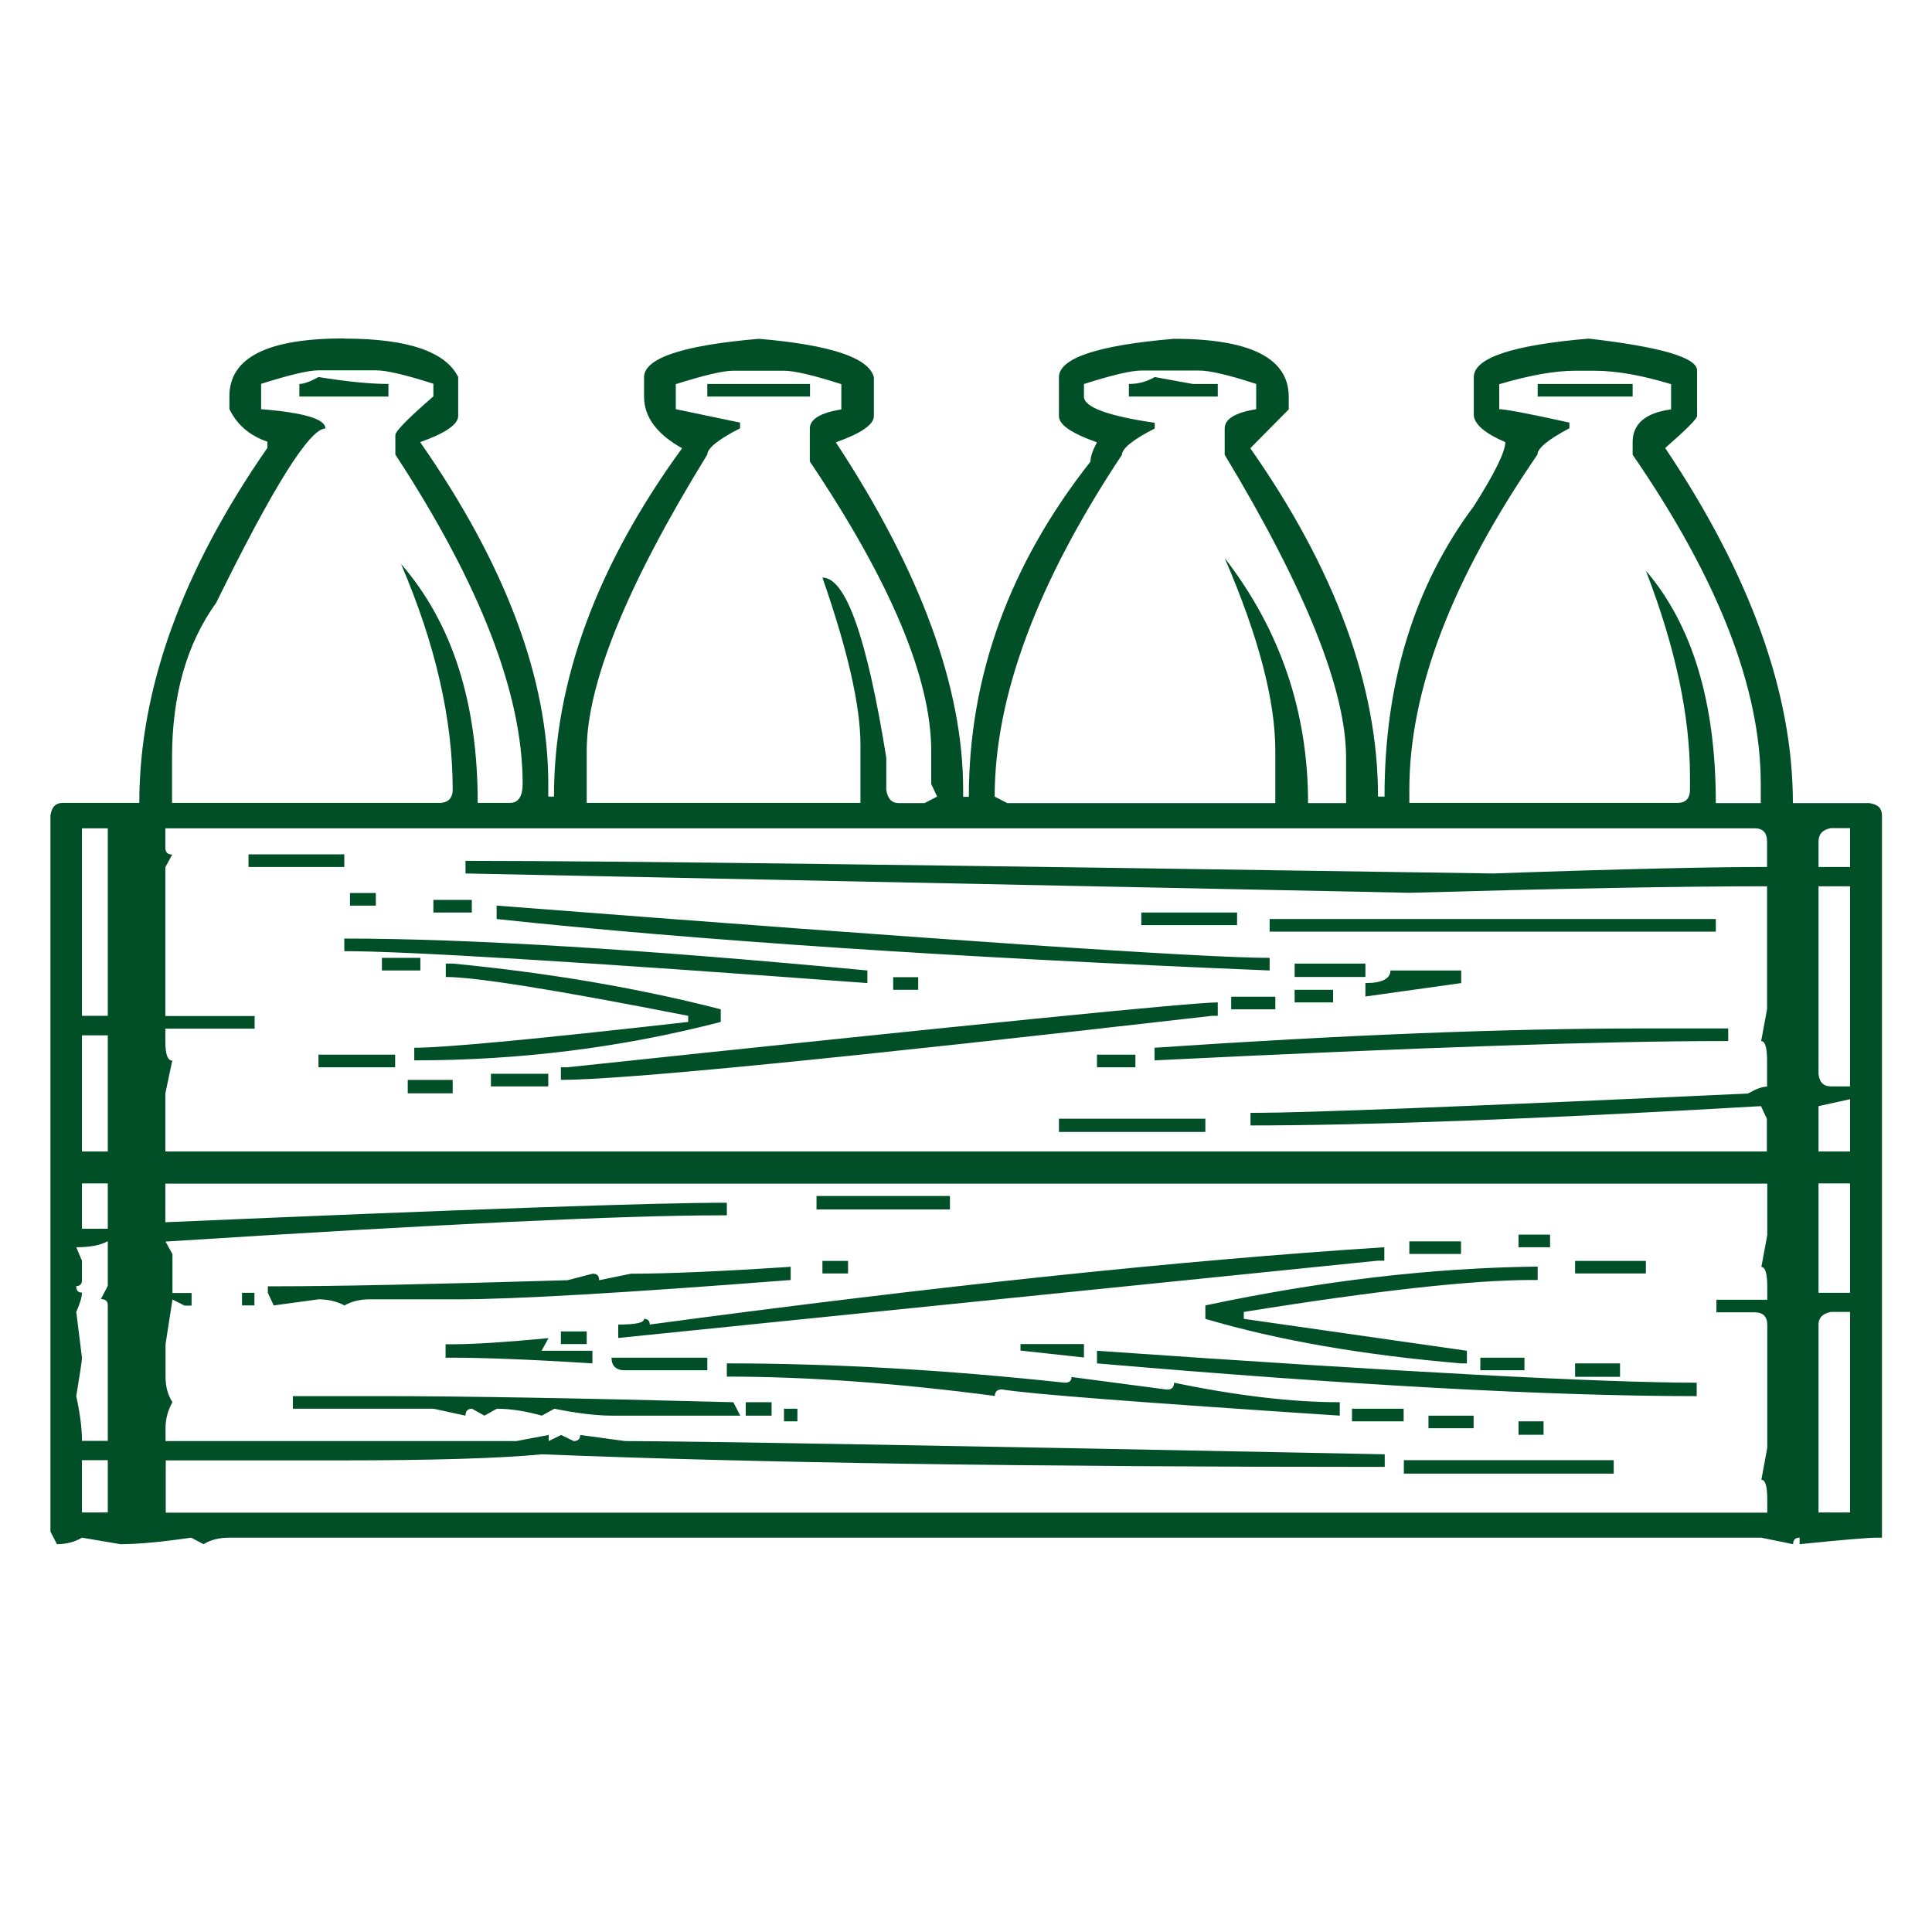
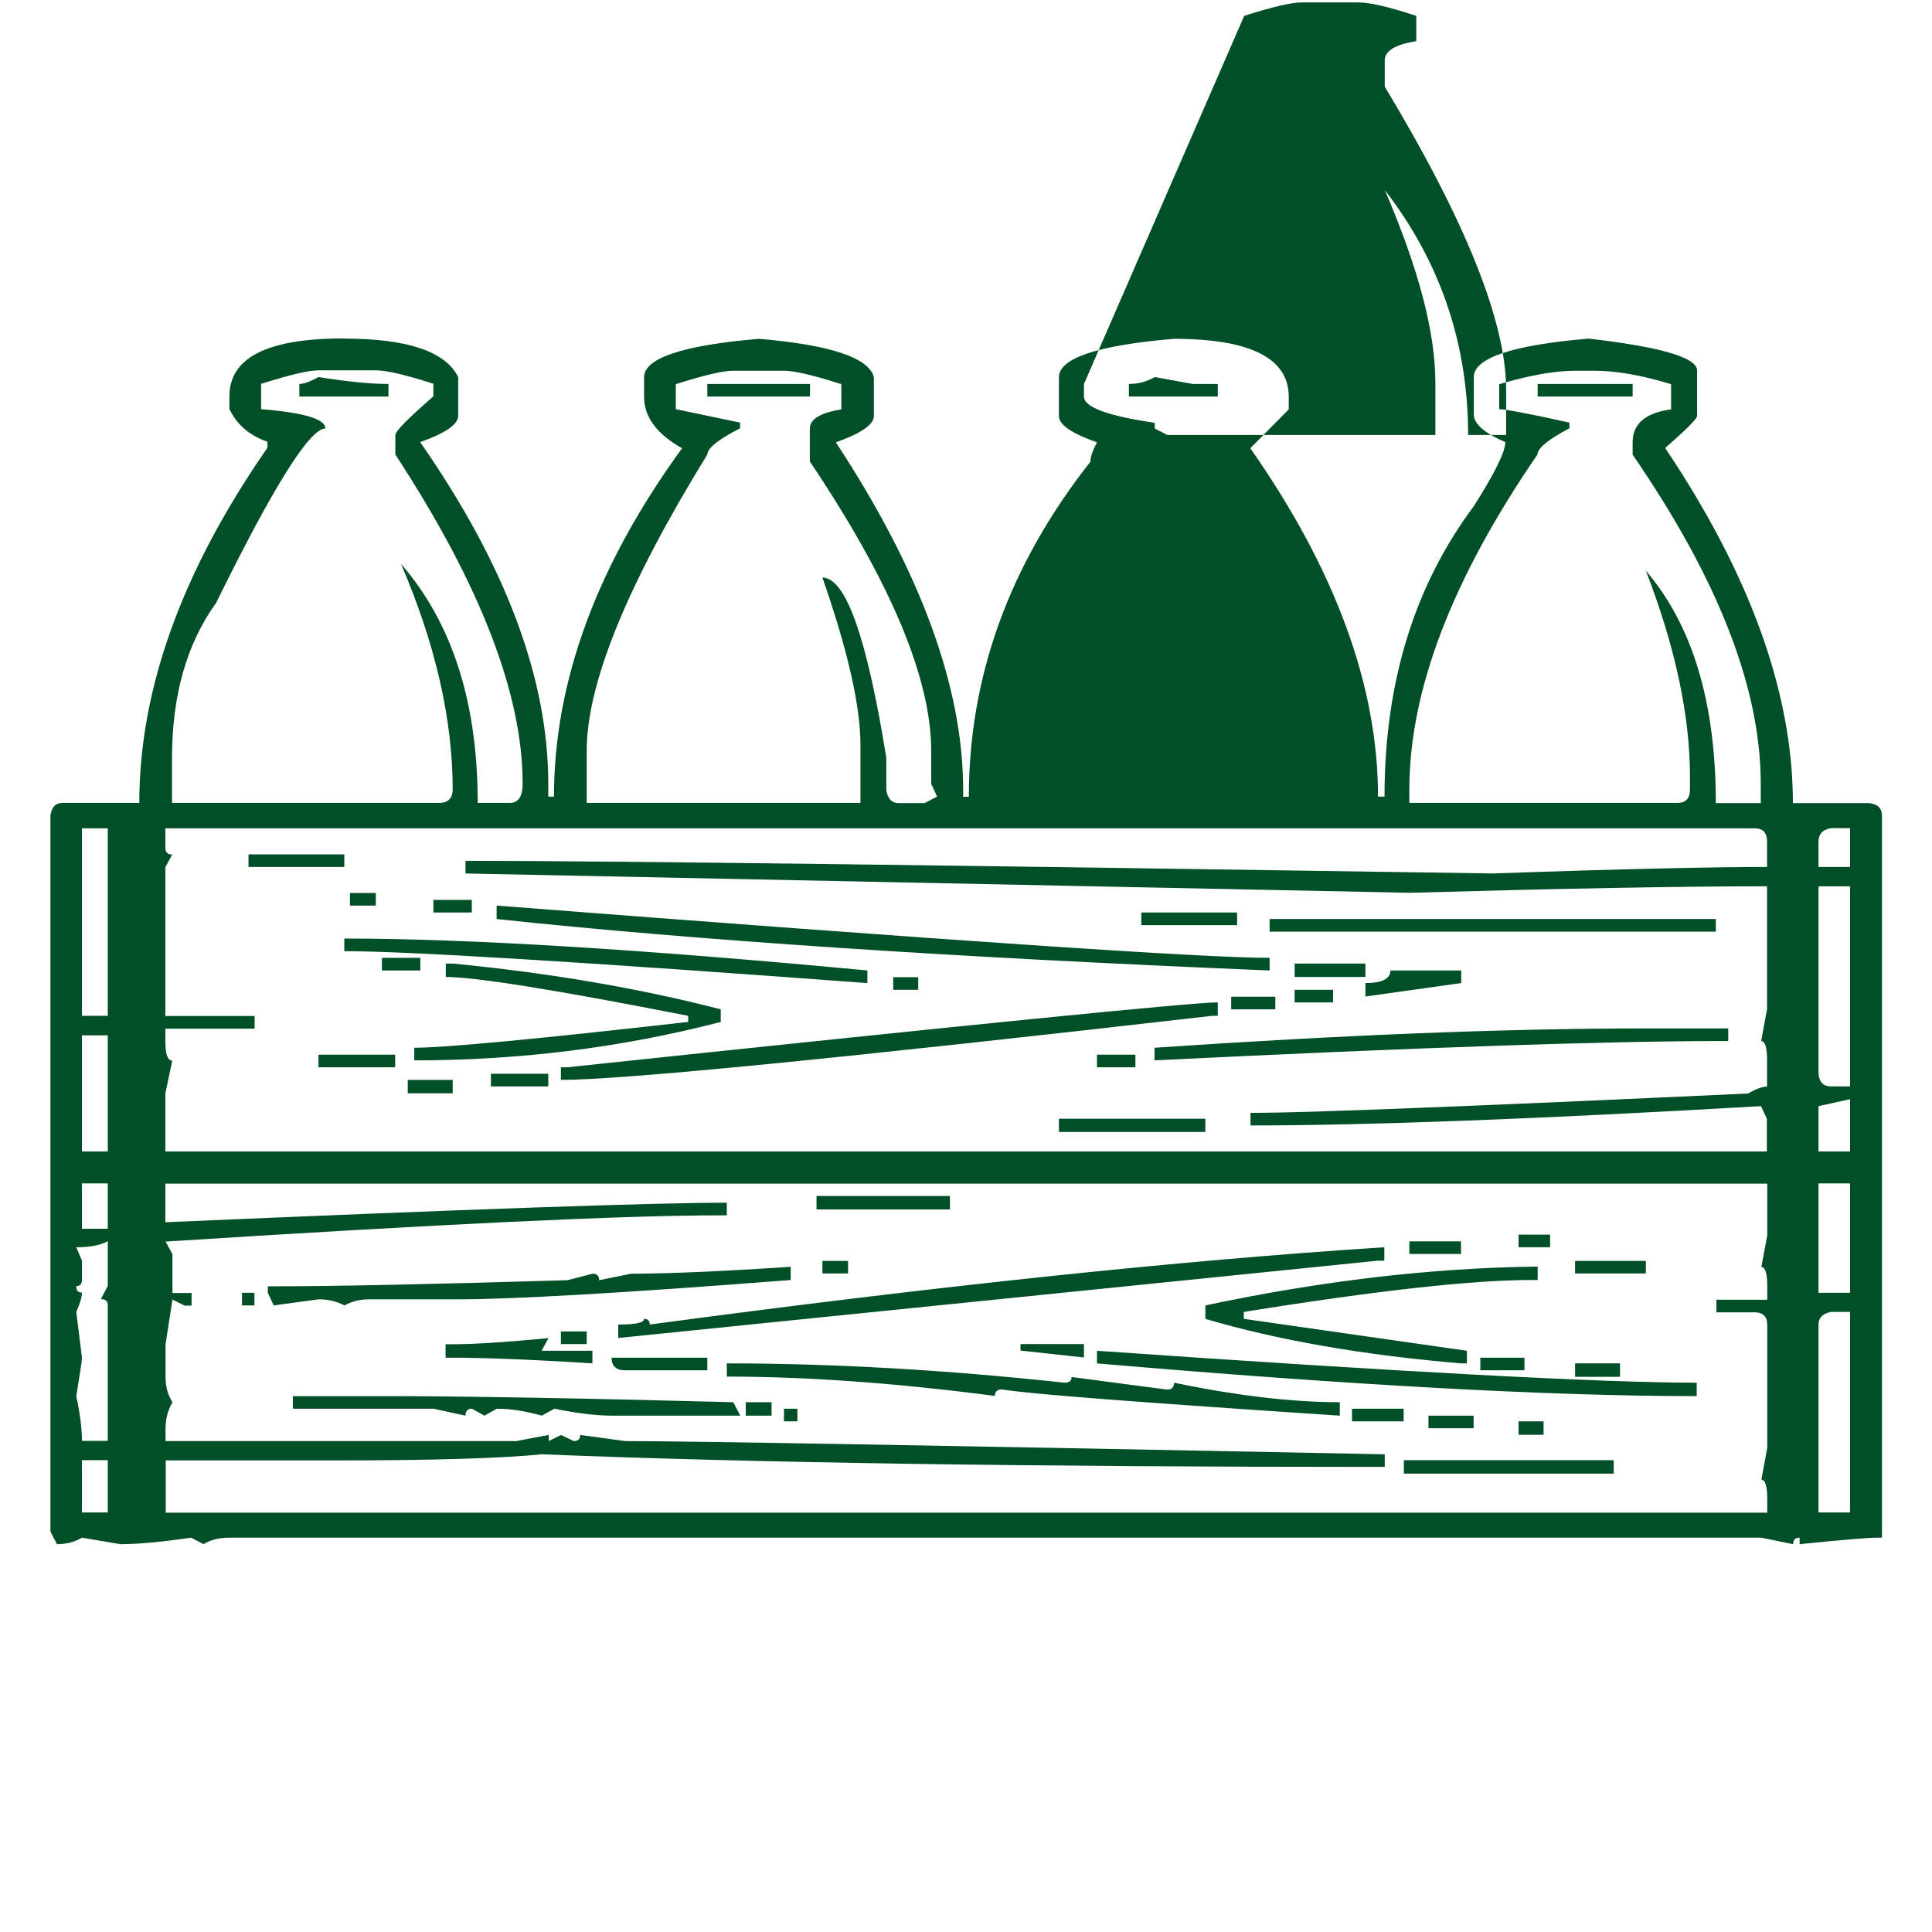
<svg xmlns="http://www.w3.org/2000/svg" id="Layer_1" version="1.1" viewBox="0 0 95 95">
  <defs>
    <style> .st0 { fill: #004f27; } </style>
  </defs>
-   <path class="st0" d="M16.93,16.65c3.12,0,4.98.64,5.6,1.89v1.91c0,.42-.63.85-1.87,1.29,4.19,6.02,6.3,11.61,6.3,16.81v.62h.28c0-5.66,2.11-11.37,6.3-17.13-1.24-.69-1.87-1.54-1.87-2.53v-.96c0-.93,1.87-1.57,5.65-1.89,3.52.3,5.41.93,5.65,1.89v1.91c0,.42-.63.85-1.87,1.29,4.17,6.34,6.26,12.05,6.26,17.09v.34h.28c0-5.93,2-11.43,5.98-16.48,0-.24.11-.56.32-.95-1.24-.44-1.87-.86-1.87-1.29v-1.91c0-.93,1.87-1.57,5.65-1.89,3.76,0,5.65.95,5.65,2.85v.62l-1.89,1.91c4.18,5.97,6.28,11.69,6.28,17.13h.32c0-5.61,1.47-10.37,4.39-14.28,1.03-1.62,1.55-2.68,1.55-3.15-.95-.41-1.48-.83-1.55-1.29v-1.91c0-.93,1.87-1.57,5.65-1.89,3.55.41,5.33.93,5.33,1.57v2.23c0,.14-.52.66-1.57,1.58,4.18,6.23,6.28,12.05,6.28,17.46h3.76c.42.06.62.25.62.62v35.5h-.28c-.36,0-1.62.1-3.77.32v-.32c-.21,0-.32.1-.32.32l-1.57-.32H11.28c-.49,0-.92.1-1.27.32l-.61-.32c-1.45.21-2.61.32-3.48.32l-1.89-.32c-.35.21-.77.32-1.23.32l-.32-.62v-35.21c.06-.41.25-.62.61-.62h3.76c0-5.61,2.11-11.43,6.3-17.46v-.3c-.87-.3-1.5-.83-1.87-1.61v-.62c0-1.91,1.87-2.85,5.65-2.85h0ZM12.84,18.88v1.24c2.1.17,3.16.48,3.16.95-.77,0-2.56,2.85-5.37,8.57-1.45,2.01-2.17,4.55-2.17,7.61v2.23h13.14c.43,0,.66-.23.66-.66,0-3.45-.85-7.15-2.54-11.09,2.52,2.9,3.77,6.81,3.77,11.75h1.59c.41,0,.62-.32.62-.95,0-4.39-2.08-9.79-6.26-16.18v-.95c0-.2.63-.83,1.87-1.91v-.62c-1.36-.44-2.31-.66-2.82-.66h-2.82c-.52,0-1.45.23-2.82.66h0ZM33.23,18.88v1.24l3.16.66v.28c-1.08.55-1.61.99-1.61,1.29-3.96,6.43-5.93,11.28-5.93,14.56v2.57h13.46v-2.85c0-1.93-.63-4.67-1.87-8.23,1.15,0,2.19,2.95,3.14,8.86v1.57c.06.44.27.66.61.66h1.27l.62-.32-.29-.62v-1.62c0-3.56-1.98-8.3-5.97-14.24v-1.61c0-.47.52-.78,1.55-.95v-1.24c-1.37-.44-2.31-.66-2.82-.66h-2.5c-.52,0-1.45.23-2.82.66h0ZM53.3,18.88v.62c0,.52,1.16.95,3.48,1.29v.28c-1.08.55-1.61.99-1.61,1.29-4.17,6.28-6.26,11.89-6.26,16.81l.62.32h13.18v-2.57c0-2.46-.82-5.61-2.49-9.48,2.73,3.53,4.1,7.56,4.1,12.05h1.87v-2.23c0-3.32-1.98-8.28-5.97-14.9v-1.29c0-.47.52-.78,1.55-.95v-1.24c-1.34-.44-2.28-.66-2.82-.66h-2.82c-.52,0-1.47.23-2.82.66h0ZM73.72,18.88v1.24c.28,0,1.43.21,3.45.66v.28c-1.05.55-1.57.99-1.57,1.29-4.21,6.13-6.3,11.61-6.3,16.47v.66h13.18c.42,0,.62-.23.62-.66v-.62c0-2.98-.71-6.36-2.17-10.14,2.29,2.68,3.44,6.48,3.44,11.43h2.21v-.95c0-4.7-2.1-10.08-6.3-16.18v-.62c0-.9.63-1.44,1.89-1.61v-1.24c-1.45-.44-2.7-.66-3.77-.66h-.94c-1.03,0-2.28.23-3.73.66h0ZM15.66,18.54c1.43.23,2.57.34,3.44.34v.62h-4.38v-.62c.21,0,.53-.11.94-.34h0ZM56.78,18.54l1.87.34h1.23v.62h-4.37v-.62c.46,0,.88-.11,1.27-.34h0ZM34.78,18.88h5.05v.62h-5.05v-.62h0ZM75.61,18.88h4.67v.62h-4.67v-.62h0ZM4.03,40.73v9.22h1.27v-9.22h-1.27ZM8.13,40.73v.95c0,.23.11.34.34.34l-.34.62v7.32h4.39v.62h-4.39v.62c0,.64.11.95.34.95l-.34,1.62v2.85h78.75v-1.61l-.29-.62c-11.03.64-19.39.95-25.1.95v-.62h.29c2.29,0,10.34-.31,24.17-.95.41-.23.71-.34.94-.34v-1.29c0-.64-.1-.95-.29-.95l.29-1.57v-6.04c-4.26,0-10.12.11-17.57.32l-46.43-.95v-.62h.32c6.47,0,23.2.21,50.21.62,6.47-.23,10.96-.32,13.47-.32v-1.24c0-.45-.21-.66-.61-.66H8.13ZM89.42,41.39v1.24h1.55v-1.91h-.94c-.42.08-.61.3-.61.66h0ZM12.22,42.01h4.71v.62h-4.71v-.62h0ZM89.42,43.58v9.22c.04.42.25.62.61.62h.94v-9.84h-1.55ZM17.21,43.91h1.27v.62h-1.27v-.62h0ZM21.31,44.25h1.89v.62h-1.89v-.62h0ZM24.42,44.53c22.08,1.71,34.75,2.57,38.01,2.57v.62c-15.52-.64-28.18-1.48-38.01-2.53v-.66h0ZM56.12,44.87h4.71v.62h-4.71v-.62h0ZM62.43,45.19h21.94v.62h-21.94v-.62h0ZM16.93,46.15c6.01,0,14.58.52,25.72,1.57v.62c-14.12-1.05-22.69-1.57-25.72-1.57v-.62h0ZM18.78,47.1h1.89v.62h-1.89v-.62h0ZM21.92,47.38h.34c4.67.45,9.06,1.19,13.18,2.25v.62c-4.85,1.26-9.88,1.89-15.07,1.89v-.62c1.48,0,5.97-.42,13.47-1.27v-.3c-6.47-1.27-10.44-1.91-11.92-1.91v-.66h0ZM63.66,47.38h3.48v.66h-3.48v-.66h0ZM68.37,47.72h3.48v.62l-4.71.66v-.66c.81,0,1.23-.21,1.23-.62h0ZM43.92,48.05h1.23v.62h-1.23v-.62h0ZM63.66,48.67h1.89v.62h-1.89v-.62h0ZM60.54,49.01h2.17v.62h-2.17v-.62h0ZM59.88,49.29v.66h-.28c-18.32,2.1-29,3.15-32.02,3.15v-.62h.32c20.1-2.13,30.75-3.19,31.98-3.19h0ZM4.03,50.91v5.71h1.27v-5.71h-1.27ZM80.93,50.57h4.05v.62h-.28c-5.63,0-14.94.31-27.93.95v-.62c9.14-.62,17.19-.95,24.15-.95h0ZM15.66,51.86h3.77v.62h-3.77v-.62h0ZM53.94,51.86h1.89v.62h-1.89v-.62h0ZM24.14,52.8h2.82v.62h-2.82v-.62h0ZM20.05,53.1h2.21v.66h-2.21v-.66h0ZM89.42,54.39v2.23h1.55v-2.57l-1.55.34h0ZM52.07,55.01h7.2v.65h-7.2v-.65h0ZM4.03,58.19v2.23h1.27v-2.23h-1.27ZM8.13,58.19v1.91c14.83-.64,24.03-.96,27.61-.96v.62h-.29c-4.84,0-13.94.44-27.31,1.29l.34.62v1.91h.94v.62h-.34l-.6-.3-.34,2.2v1.61c0,.47.11.88.34,1.24-.22.38-.34.8-.34,1.29v.62h17.25l1.59-.3v.3l.61-.3.62.3c.21,0,.32-.1.32-.3l2.21.3c2.8,0,15.24.21,37.35.65v.62h-.32c-17.01,0-30.72-.2-41.12-.62-2.04.2-5.38.3-10.02.3h-8.48v2.57h78.75v-.66c0-.64-.1-.96-.29-.96l.29-1.57v-6.04c0-.41-.21-.62-.61-.62h-1.89v-.62h2.5v-.65c0-.64-.1-.96-.29-.96l.29-1.57v-2.53H8.13ZM89.42,58.19v5.38h1.55v-5.38h-1.55ZM40.15,58.81h6.56v.66h-6.56v-.66h0ZM3.75,61.33l.28.66v.95c0,.2-.1.3-.28.3,0,.21.08.32.28.32,0,.23-.1.54-.28.95l.28,2.25c0,.16-.1.79-.28,1.89.18.83.28,1.57.28,2.2h1.27v-6.67c0-.2-.11-.3-.34-.3l.34-.65v-2.2c-.35.2-.88.3-1.55.3h0ZM74.67,60.71h1.55v.62h-1.55v-.62h0ZM69.3,61.04h2.54v.62h-2.54v-.62h0ZM68.07,61.33v.66h-.32l-37.35,3.8v-.66c.84,0,1.27-.08,1.27-.28.18,0,.28.1.28.28,14.09-1.89,26.12-3.16,36.12-3.8h0ZM40.44,62h1.26v.62h-1.26v-.62h0ZM77.45,62h3.48v.62h-3.48v-.62h0ZM38.88,62.28v.66c-8.22.64-13.66.95-16.34.95h-4.37c-.46,0-.88.1-1.23.3-.38-.2-.81-.3-1.27-.3l-2.21.3-.29-.62v-.32h.29c2.98,0,7.8-.1,14.45-.3l1.23-.32c.22,0,.32.1.32.32l1.57-.32c1.78,0,4.39-.11,7.86-.34h0ZM75.61,62.28v.66h-.32c-2.89,0-7.6.52-14.13,1.57v.34l10.97,1.57v.62h-.28c-4.84-.41-9.03-1.14-12.58-2.19v-.66c5.7-1.21,11.15-1.85,16.34-1.91h0ZM11.9,63.57h.61v.62h-.61v-.62h0ZM89.42,65.13v9.24h1.55v-9.86h-.94c-.42.08-.61.3-.61.62h0ZM27.58,65.47h1.27v.62h-1.27v-.62h0ZM26.97,65.8l-.34.62h2.5v.62c-3.14-.2-5.44-.28-6.88-.28h-.34v-.66h.34c1.03,0,2.6-.1,4.71-.3h0ZM50.18,66.09h3.12v.66l-3.12-.34v-.32h0ZM53.94,66.42c15.05,1.05,24.88,1.57,29.49,1.57v.66c-7.21,0-17.04-.54-29.49-1.61v-.62h0ZM30.07,66.76h4.71v.62h-4.05c-.43,0-.66-.21-.66-.62h0ZM72.79,66.76h2.17v.62h-2.17v-.62h0ZM35.73,67.04c5.24,0,10.78.32,16.62.95.22,0,.34-.08.34-.28l4.7.62c.22,0,.34-.11.34-.34,3.09.64,5.8.96,8.15.96v.66c-9.69-.64-15.24-1.06-16.62-1.29-.22,0-.34.11-.34.32-4.89-.64-9.28-.95-13.18-.95v-.66h0ZM77.45,67.04h2.21v.66h-2.21v-.66h0ZM14.39,68.65h4.39c3.93,0,9.69.1,17.28.3l.34.66h-6.32c-.73,0-1.68-.11-2.82-.34l-.62.34c-.81-.23-1.55-.34-2.21-.34l-.61.34-.61-.34c-.21,0-.32.11-.32.34l-1.57-.34h-6.92v-.62h0ZM36.67,68.95h1.27v.66h-1.27v-.66h0ZM38.55,69.27h.66v.62h-.66v-.62h0ZM66.48,69.27h2.54v.62h-2.54v-.62h0ZM70.24,69.61h2.22v.62h-2.22v-.62h0ZM74.67,69.89h1.23v.66h-1.23v-.66h0ZM4.03,71.8v2.57h1.27v-2.57h-1.27ZM69.03,71.8h10.32v.66h-10.32v-.66h0Z" />
+   <path class="st0" d="M16.93,16.65c3.12,0,4.98.64,5.6,1.89v1.91c0,.42-.63.85-1.87,1.29,4.19,6.02,6.3,11.61,6.3,16.81v.62h.28c0-5.66,2.11-11.37,6.3-17.13-1.24-.69-1.87-1.54-1.87-2.53v-.96c0-.93,1.87-1.57,5.65-1.89,3.52.3,5.41.93,5.65,1.89v1.91c0,.42-.63.85-1.87,1.29,4.17,6.34,6.26,12.05,6.26,17.09v.34h.28c0-5.93,2-11.43,5.98-16.48,0-.24.11-.56.32-.95-1.24-.44-1.87-.86-1.87-1.29v-1.91c0-.93,1.87-1.57,5.65-1.89,3.76,0,5.65.95,5.65,2.85v.62l-1.89,1.91c4.18,5.97,6.28,11.69,6.28,17.13h.32c0-5.61,1.47-10.37,4.39-14.28,1.03-1.62,1.55-2.68,1.55-3.15-.95-.41-1.48-.83-1.55-1.29v-1.91c0-.93,1.87-1.57,5.65-1.89,3.55.41,5.33.93,5.33,1.57v2.23c0,.14-.52.66-1.57,1.58,4.18,6.23,6.28,12.05,6.28,17.46h3.76c.42.06.62.25.62.62v35.5h-.28c-.36,0-1.62.1-3.77.32v-.32c-.21,0-.32.1-.32.32l-1.57-.32H11.28c-.49,0-.92.1-1.27.32l-.61-.32c-1.45.21-2.61.32-3.48.32l-1.89-.32c-.35.21-.77.32-1.23.32l-.32-.62v-35.21c.06-.41.25-.62.61-.62h3.76c0-5.61,2.11-11.43,6.3-17.46v-.3c-.87-.3-1.5-.83-1.87-1.61v-.62c0-1.91,1.87-2.85,5.65-2.85h0ZM12.84,18.88v1.24c2.1.17,3.16.48,3.16.95-.77,0-2.56,2.85-5.37,8.57-1.45,2.01-2.17,4.55-2.17,7.61v2.23h13.14c.43,0,.66-.23.66-.66,0-3.45-.85-7.15-2.54-11.09,2.52,2.9,3.77,6.81,3.77,11.75h1.59c.41,0,.62-.32.62-.95,0-4.39-2.08-9.79-6.26-16.18v-.95c0-.2.63-.83,1.87-1.91v-.62c-1.36-.44-2.31-.66-2.82-.66h-2.82c-.52,0-1.45.23-2.82.66h0ZM33.23,18.88v1.24l3.16.66v.28c-1.08.55-1.61.99-1.61,1.29-3.96,6.43-5.93,11.28-5.93,14.56v2.57h13.46v-2.85c0-1.93-.63-4.67-1.87-8.23,1.15,0,2.19,2.95,3.14,8.86v1.57c.06.44.27.66.61.66h1.27l.62-.32-.29-.62v-1.62c0-3.56-1.98-8.3-5.97-14.24v-1.61c0-.47.52-.78,1.55-.95v-1.24c-1.37-.44-2.31-.66-2.82-.66h-2.5c-.52,0-1.45.23-2.82.66h0ZM53.3,18.88v.62c0,.52,1.16.95,3.48,1.29v.28l.62.32h13.18v-2.57c0-2.46-.82-5.61-2.49-9.48,2.73,3.53,4.1,7.56,4.1,12.05h1.87v-2.23c0-3.32-1.98-8.28-5.97-14.9v-1.29c0-.47.52-.78,1.55-.95v-1.24c-1.34-.44-2.28-.66-2.82-.66h-2.82c-.52,0-1.47.23-2.82.66h0ZM73.72,18.88v1.24c.28,0,1.43.21,3.45.66v.28c-1.05.55-1.57.99-1.57,1.29-4.21,6.13-6.3,11.61-6.3,16.47v.66h13.18c.42,0,.62-.23.62-.66v-.62c0-2.98-.71-6.36-2.17-10.14,2.29,2.68,3.44,6.48,3.44,11.43h2.21v-.95c0-4.7-2.1-10.08-6.3-16.18v-.62c0-.9.63-1.44,1.89-1.61v-1.24c-1.45-.44-2.7-.66-3.77-.66h-.94c-1.03,0-2.28.23-3.73.66h0ZM15.66,18.54c1.43.23,2.57.34,3.44.34v.62h-4.38v-.62c.21,0,.53-.11.94-.34h0ZM56.78,18.54l1.87.34h1.23v.62h-4.37v-.62c.46,0,.88-.11,1.27-.34h0ZM34.78,18.88h5.05v.62h-5.05v-.62h0ZM75.61,18.88h4.67v.62h-4.67v-.62h0ZM4.03,40.73v9.22h1.27v-9.22h-1.27ZM8.13,40.73v.95c0,.23.11.34.34.34l-.34.62v7.32h4.39v.62h-4.39v.62c0,.64.11.95.34.95l-.34,1.62v2.85h78.75v-1.61l-.29-.62c-11.03.64-19.39.95-25.1.95v-.62h.29c2.29,0,10.34-.31,24.17-.95.41-.23.71-.34.94-.34v-1.29c0-.64-.1-.95-.29-.95l.29-1.57v-6.04c-4.26,0-10.12.11-17.57.32l-46.43-.95v-.62h.32c6.47,0,23.2.21,50.21.62,6.47-.23,10.96-.32,13.47-.32v-1.24c0-.45-.21-.66-.61-.66H8.13ZM89.42,41.39v1.24h1.55v-1.91h-.94c-.42.08-.61.3-.61.66h0ZM12.22,42.01h4.71v.62h-4.71v-.62h0ZM89.42,43.58v9.22c.04.42.25.62.61.62h.94v-9.84h-1.55ZM17.21,43.91h1.27v.62h-1.27v-.62h0ZM21.31,44.25h1.89v.62h-1.89v-.62h0ZM24.42,44.53c22.08,1.71,34.75,2.57,38.01,2.57v.62c-15.52-.64-28.18-1.48-38.01-2.53v-.66h0ZM56.12,44.87h4.71v.62h-4.71v-.62h0ZM62.43,45.19h21.94v.62h-21.94v-.62h0ZM16.93,46.15c6.01,0,14.58.52,25.72,1.57v.62c-14.12-1.05-22.69-1.57-25.72-1.57v-.62h0ZM18.78,47.1h1.89v.62h-1.89v-.62h0ZM21.92,47.38h.34c4.67.45,9.06,1.19,13.18,2.25v.62c-4.85,1.26-9.88,1.89-15.07,1.89v-.62c1.48,0,5.97-.42,13.47-1.27v-.3c-6.47-1.27-10.44-1.91-11.92-1.91v-.66h0ZM63.66,47.38h3.48v.66h-3.48v-.66h0ZM68.37,47.72h3.48v.62l-4.71.66v-.66c.81,0,1.23-.21,1.23-.62h0ZM43.92,48.05h1.23v.62h-1.23v-.62h0ZM63.66,48.67h1.89v.62h-1.89v-.62h0ZM60.54,49.01h2.17v.62h-2.17v-.62h0ZM59.88,49.29v.66h-.28c-18.32,2.1-29,3.15-32.02,3.15v-.62h.32c20.1-2.13,30.75-3.19,31.98-3.19h0ZM4.03,50.91v5.71h1.27v-5.71h-1.27ZM80.93,50.57h4.05v.62h-.28c-5.63,0-14.94.31-27.93.95v-.62c9.14-.62,17.19-.95,24.15-.95h0ZM15.66,51.86h3.77v.62h-3.77v-.62h0ZM53.94,51.86h1.89v.62h-1.89v-.62h0ZM24.14,52.8h2.82v.62h-2.82v-.62h0ZM20.05,53.1h2.21v.66h-2.21v-.66h0ZM89.42,54.39v2.23h1.55v-2.57l-1.55.34h0ZM52.07,55.01h7.2v.65h-7.2v-.65h0ZM4.03,58.19v2.23h1.27v-2.23h-1.27ZM8.13,58.19v1.91c14.83-.64,24.03-.96,27.61-.96v.62h-.29c-4.84,0-13.94.44-27.31,1.29l.34.62v1.91h.94v.62h-.34l-.6-.3-.34,2.2v1.61c0,.47.11.88.34,1.24-.22.38-.34.8-.34,1.29v.62h17.25l1.59-.3v.3l.61-.3.62.3c.21,0,.32-.1.32-.3l2.21.3c2.8,0,15.24.21,37.35.65v.62h-.32c-17.01,0-30.72-.2-41.12-.62-2.04.2-5.38.3-10.02.3h-8.48v2.57h78.75v-.66c0-.64-.1-.96-.29-.96l.29-1.57v-6.04c0-.41-.21-.62-.61-.62h-1.89v-.62h2.5v-.65c0-.64-.1-.96-.29-.96l.29-1.57v-2.53H8.13ZM89.42,58.19v5.38h1.55v-5.38h-1.55ZM40.15,58.81h6.56v.66h-6.56v-.66h0ZM3.75,61.33l.28.66v.95c0,.2-.1.3-.28.3,0,.21.08.32.28.32,0,.23-.1.54-.28.95l.28,2.25c0,.16-.1.79-.28,1.89.18.83.28,1.57.28,2.2h1.27v-6.67c0-.2-.11-.3-.34-.3l.34-.65v-2.2c-.35.2-.88.3-1.55.3h0ZM74.67,60.71h1.55v.62h-1.55v-.62h0ZM69.3,61.04h2.54v.62h-2.54v-.62h0ZM68.07,61.33v.66h-.32l-37.35,3.8v-.66c.84,0,1.27-.08,1.27-.28.18,0,.28.1.28.28,14.09-1.89,26.12-3.16,36.12-3.8h0ZM40.44,62h1.26v.62h-1.26v-.62h0ZM77.45,62h3.48v.62h-3.48v-.62h0ZM38.88,62.28v.66c-8.22.64-13.66.95-16.34.95h-4.37c-.46,0-.88.1-1.23.3-.38-.2-.81-.3-1.27-.3l-2.21.3-.29-.62v-.32h.29c2.98,0,7.8-.1,14.45-.3l1.23-.32c.22,0,.32.1.32.32l1.57-.32c1.78,0,4.39-.11,7.86-.34h0ZM75.61,62.28v.66h-.32c-2.89,0-7.6.52-14.13,1.57v.34l10.97,1.57v.62h-.28c-4.84-.41-9.03-1.14-12.58-2.19v-.66c5.7-1.21,11.15-1.85,16.34-1.91h0ZM11.9,63.57h.61v.62h-.61v-.62h0ZM89.42,65.13v9.24h1.55v-9.86h-.94c-.42.08-.61.3-.61.62h0ZM27.58,65.47h1.27v.62h-1.27v-.62h0ZM26.97,65.8l-.34.62h2.5v.62c-3.14-.2-5.44-.28-6.88-.28h-.34v-.66h.34c1.03,0,2.6-.1,4.71-.3h0ZM50.18,66.09h3.12v.66l-3.12-.34v-.32h0ZM53.94,66.42c15.05,1.05,24.88,1.57,29.49,1.57v.66c-7.21,0-17.04-.54-29.49-1.61v-.62h0ZM30.07,66.76h4.71v.62h-4.05c-.43,0-.66-.21-.66-.62h0ZM72.79,66.76h2.17v.62h-2.17v-.62h0ZM35.73,67.04c5.24,0,10.78.32,16.62.95.22,0,.34-.08.34-.28l4.7.62c.22,0,.34-.11.34-.34,3.09.64,5.8.96,8.15.96v.66c-9.69-.64-15.24-1.06-16.62-1.29-.22,0-.34.11-.34.32-4.89-.64-9.28-.95-13.18-.95v-.66h0ZM77.45,67.04h2.21v.66h-2.21v-.66h0ZM14.39,68.65h4.39c3.93,0,9.69.1,17.28.3l.34.66h-6.32c-.73,0-1.68-.11-2.82-.34l-.62.34c-.81-.23-1.55-.34-2.21-.34l-.61.34-.61-.34c-.21,0-.32.11-.32.34l-1.57-.34h-6.92v-.62h0ZM36.67,68.95h1.27v.66h-1.27v-.66h0ZM38.55,69.27h.66v.62h-.66v-.62h0ZM66.48,69.27h2.54v.62h-2.54v-.62h0ZM70.24,69.61h2.22v.62h-2.22v-.62h0ZM74.67,69.89h1.23v.66h-1.23v-.66h0ZM4.03,71.8v2.57h1.27v-2.57h-1.27ZM69.03,71.8h10.32v.66h-10.32v-.66h0Z" />
</svg>